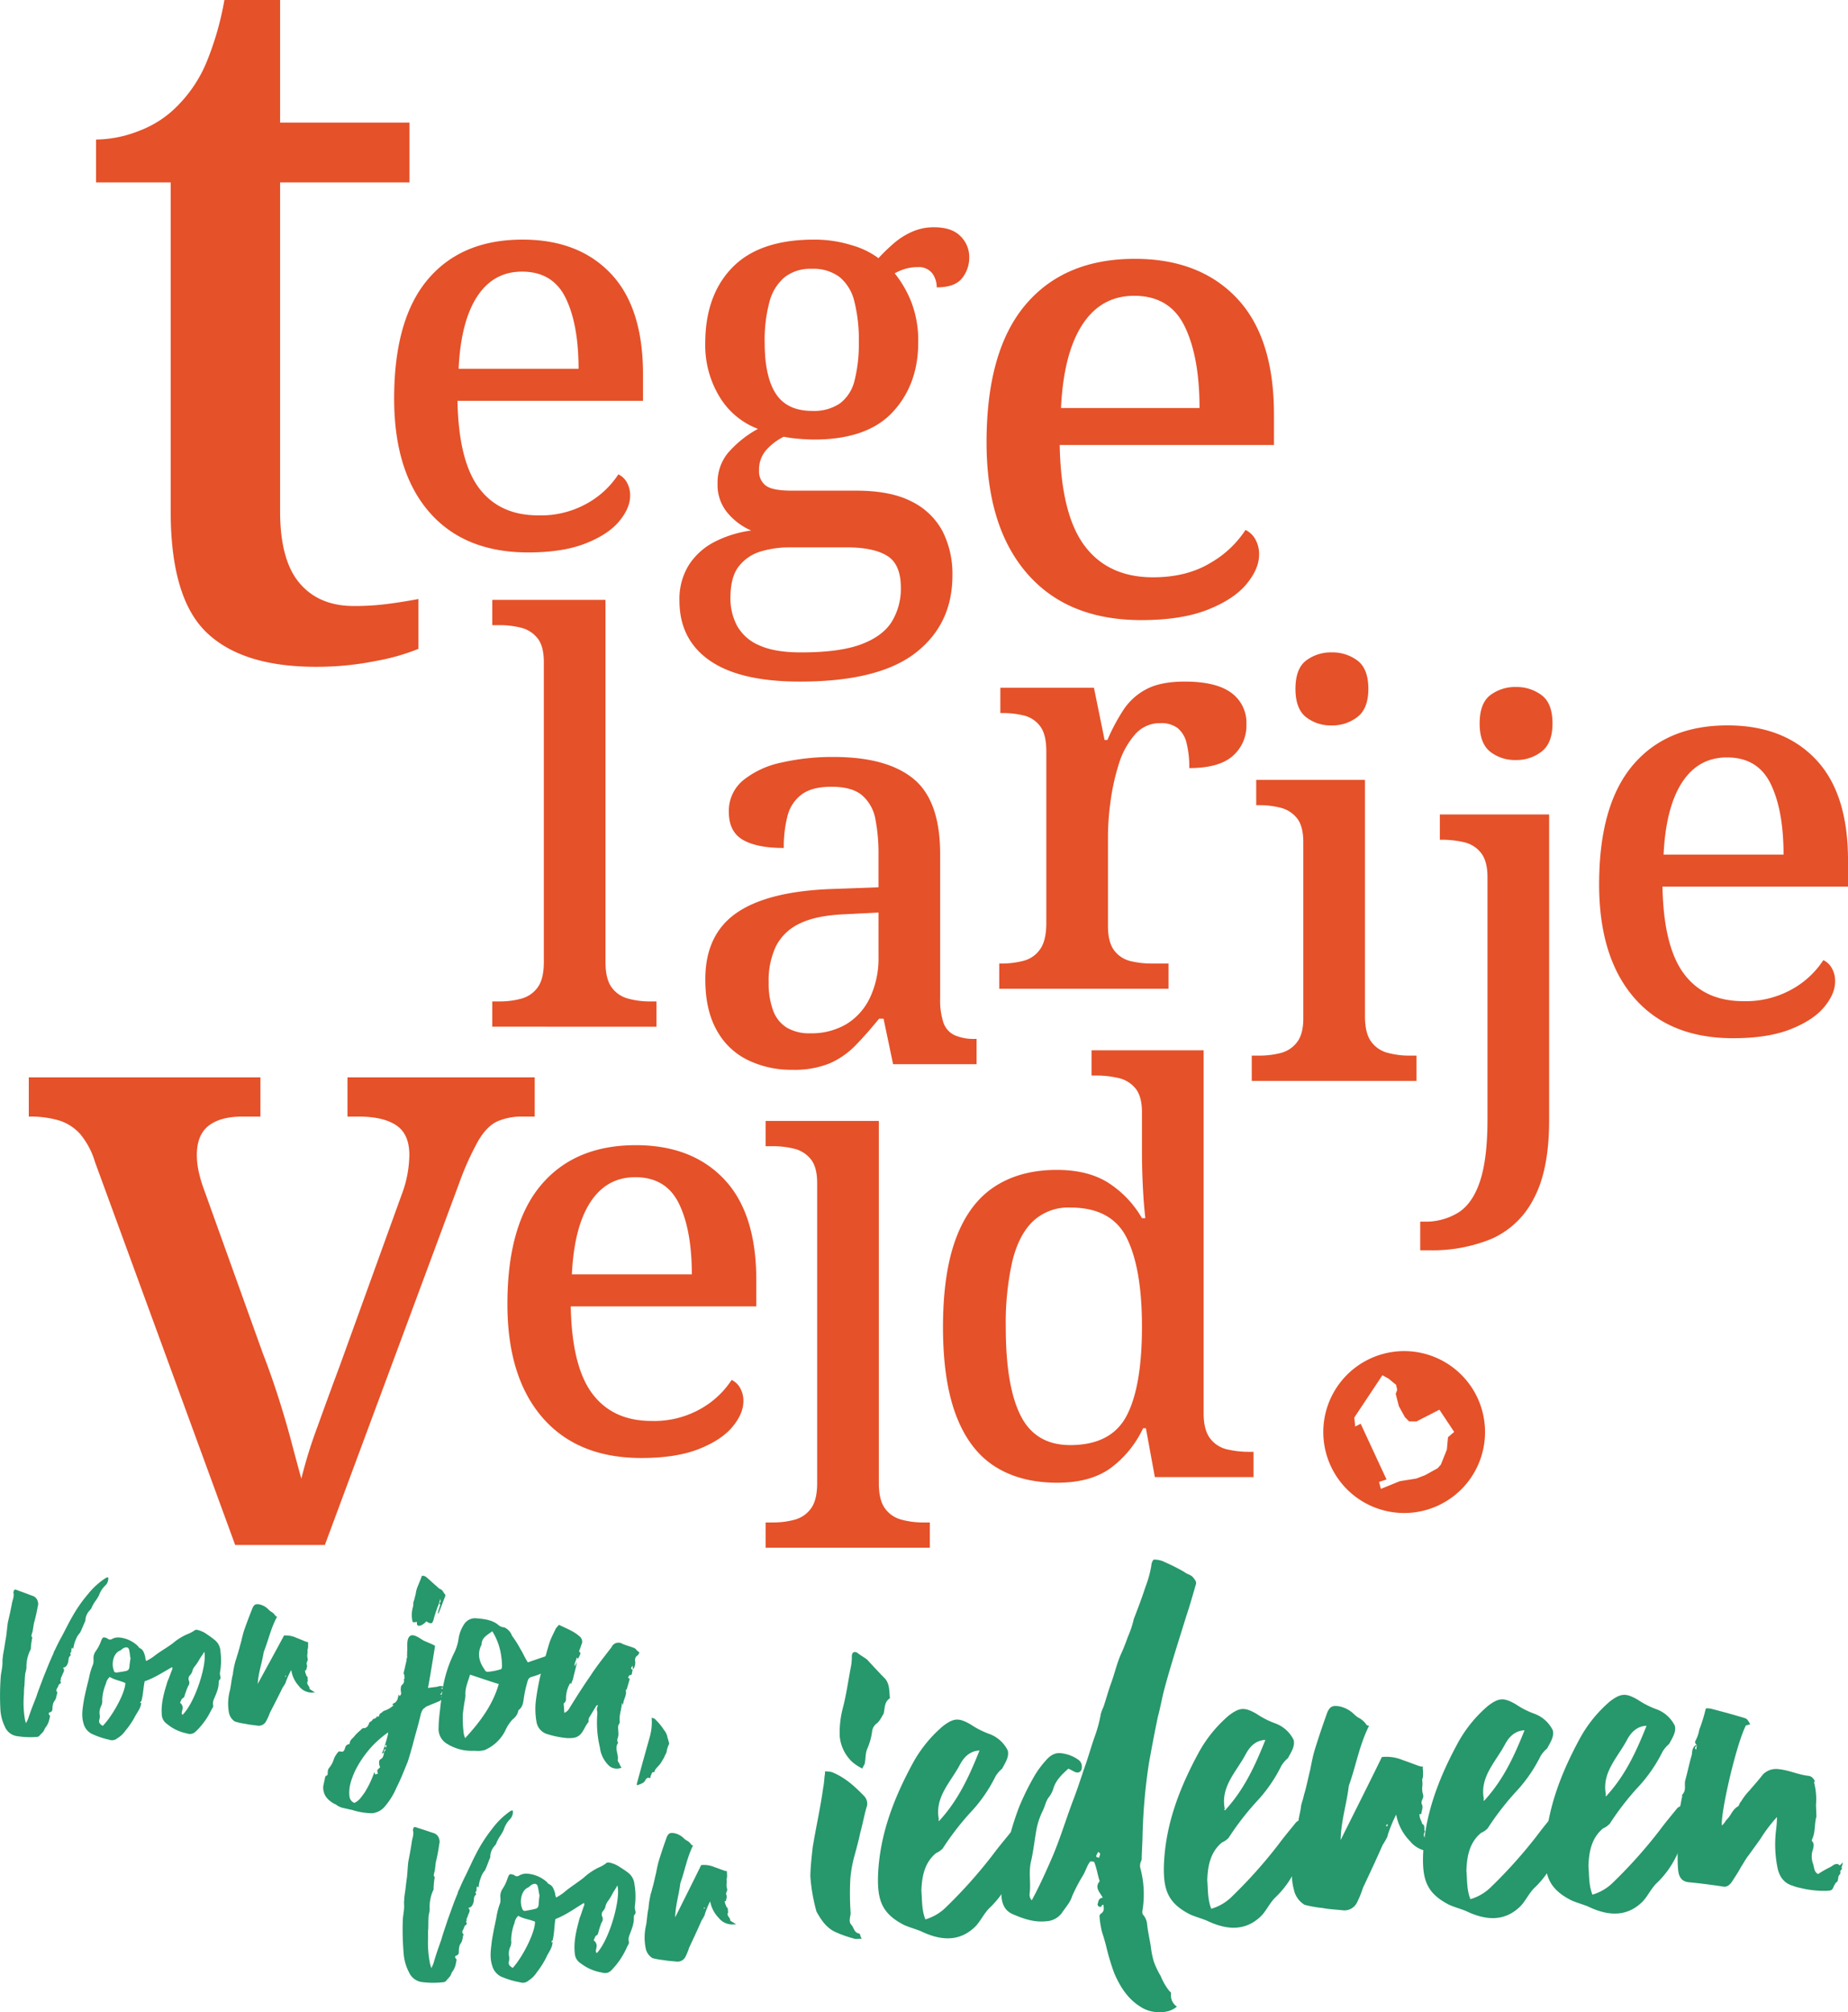
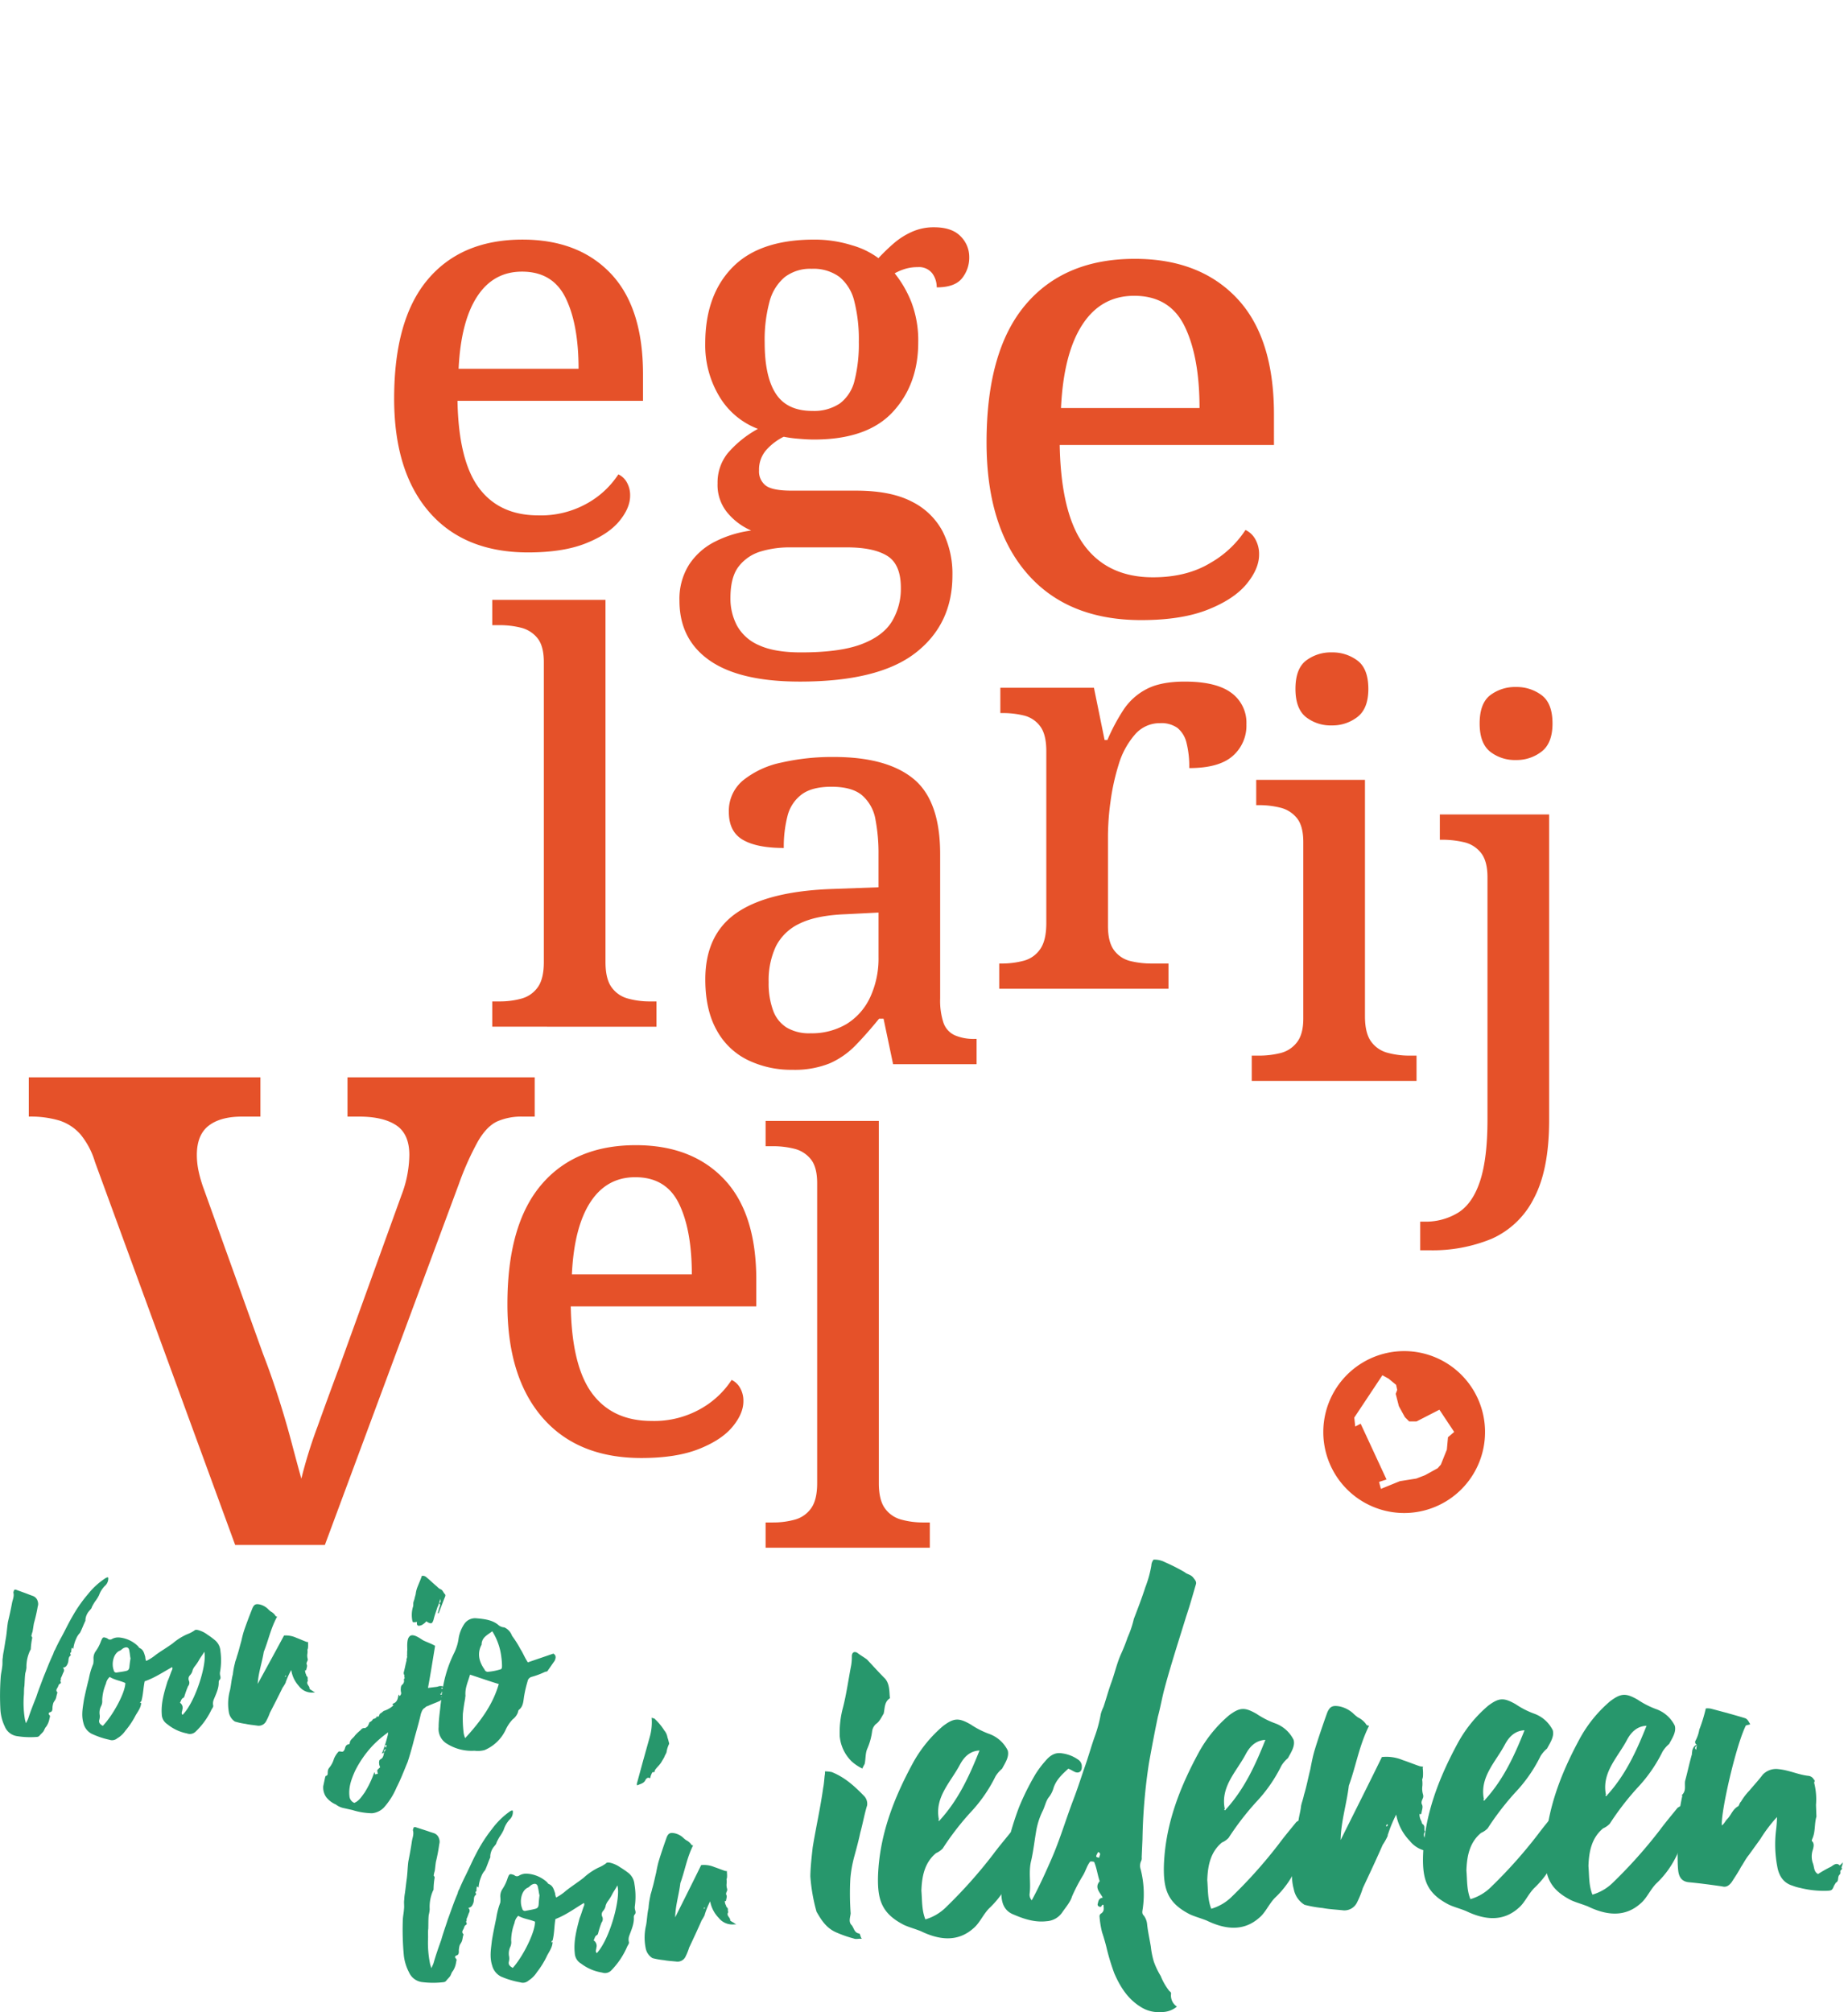
<svg xmlns="http://www.w3.org/2000/svg" width="525.558" height="572.08" viewBox="0 0 525.558 572.08">
  <defs>
    <clipPath id="clip-path">
      <path id="Path_215" data-name="Path 215" d="M0,296.143H525.558v-572.08H0Z" transform="translate(0 275.937)" fill="none" />
    </clipPath>
  </defs>
  <g id="Component_31_1" data-name="Component 31 – 1" transform="translate(0 0)">
    <g id="Group_207" data-name="Group 207" clip-path="url(#clip-path)">
      <g id="Group_174" data-name="Group 174" transform="translate(0 448.43)">
        <path id="Path_182" data-name="Path 182" d="M2.4,23.36A4.448,4.448,0,0,1-.887,20.644,12.86,12.86,0,0,1-2.12,16.031a74.32,74.32,0,0,1,.083-9.553c.083-.987.329-1.893.412-2.8.164-.906,0-1.812.164-2.552A12.738,12.738,0,0,1-1.216-.6c.246-1.319.412-2.635.658-3.954C-.311-6.038-.228-7.6.018-9.084c.412-1.729.822-3.541,1.151-5.353.166-.906.658-1.895.412-2.882-.083-.247.164-.659.246-.906.164,0,.41-.083.493,0,1.316.493,2.548.906,3.782,1.4l.9.33a2.181,2.181,0,0,1,1.48,1.565,2.27,2.27,0,0,1,0,1.482A43.576,43.576,0,0,1,7.418-8.754c-.166.823-.248,1.646-.412,2.469A7,7,0,0,0,6.677-5.05a.939.939,0,0,1,.246.493,20.524,20.524,0,0,0-.41,3.131.627.627,0,0,1-.166.41A10.753,10.753,0,0,0,5.28,3.925,8.705,8.705,0,0,1,4.95,5.491C4.785,6.726,4.785,7.879,4.7,9.115c-.166.906-.083,1.81-.166,2.716a28.028,28.028,0,0,0,.329,6.918,8.17,8.17,0,0,1,.246.987,9.655,9.655,0,0,0,.658-1.317c.658-2.059,1.48-4.117,2.3-6.176.577-1.812,1.316-3.624,1.975-5.434.985-2.388,1.809-4.613,2.877-6.835a3.488,3.488,0,0,1,.493-1.153c.495-1.072.987-2.059,1.563-3.131,1.151-2.059,2.138-4.2,3.289-6.174a39.754,39.754,0,0,1,4.521-6.506,20.936,20.936,0,0,1,5.1-4.613l.41-.164c.083,0,.166.083.246.083A2.8,2.8,0,0,1,27.56-19.3a7.188,7.188,0,0,0-1.646,2.635,10.918,10.918,0,0,1-1.151,1.812,15.8,15.8,0,0,0-.9,1.565c-.083.413-.329.576-.577.906a4.39,4.39,0,0,0-1.232,2.635v.33c-.575,1.153-.987,2.388-1.563,3.458a5.13,5.13,0,0,0-1.068,1.646A9.524,9.524,0,0,0,18.6-1.426c-.083-.083-.248-.166-.412-.33a.888.888,0,0,0-.083.411c-.164.33,0,.825-.164.906-.412.249-.083.5-.083.742V.467c-.822.493-.493,1.482-.822,2.225-.246.576-.493,1.153-1.4,1.234A1.025,1.025,0,0,1,15.8,5.244c-.246.493-.412,1.07-.741,1.646,0,.166.083.413-.081.576-.246.33.493.742-.246,1.072-.329.164-.412.74-.575.987-.246.413-.575.825-.166,1.319a.3.3,0,0,1,.083.247c-.246.576-.246,1.153-.493,1.729-.166.413-.495.74-.658,1.153a6.532,6.532,0,0,0-.246,1.236c0,.659,0,1.236-.741,1.4a.418.418,0,0,0-.164.742c.329.33.164.657.083.906a5.806,5.806,0,0,1-.987,2.469c-.412.413-.495.989-.822,1.4s-.741.742-1.07,1.155a1.011,1.011,0,0,1-.656.328A23.725,23.725,0,0,1,2.4,23.36" transform="translate(2.245 21.766)" fill="#27976c" />
      </g>
      <g id="Group_175" data-name="Group 175" transform="translate(23.396 463.364)">
        <path id="Path_183" data-name="Path 183" d="M1.358,15.289a4.607,4.607,0,0,1-2.3-3.048c-.658-2.305-.166-4.447.164-6.67.412-2.059.9-4.035,1.4-6.012A19.694,19.694,0,0,1,1.85-4.556a6.23,6.23,0,0,0,.083-1.319A3.482,3.482,0,0,1,2.508-8.1a11.328,11.328,0,0,0,1.561-2.963c.495-1.153.577-1.236,1.809-.742a1.018,1.018,0,0,0,1.316.166,3.677,3.677,0,0,1,2.219-.413A8.762,8.762,0,0,1,14.594-9.58c.081.081.246.411.41.493,1.151.493,1.316,1.482,1.646,2.552A3.2,3.2,0,0,0,16.9-5.382a13.543,13.543,0,0,0,2.712-1.729c1.563-1.153,3.289-2.14,4.852-3.294a16.817,16.817,0,0,1,4.028-2.552,9.613,9.613,0,0,0,2.221-1.153c0-.164.658-.164.9-.081a7.533,7.533,0,0,1,2.712,1.316,22,22,0,0,1,2.221,1.646,4.328,4.328,0,0,1,1.48,3.048,19.315,19.315,0,0,1-.083,5.764,2.706,2.706,0,0,0,0,1.153c.164.576.164.989-.246,1.319-.083.081-.083.247-.166.493.083,1.812-.739,3.377-1.4,5.023A2.924,2.924,0,0,0,35.97,7.3c.083.33-.246.742-.495,1.153a20.983,20.983,0,0,1-4.521,6.259,2.328,2.328,0,0,1-2.467.493A12.538,12.538,0,0,1,22.9,12.57a3.4,3.4,0,0,1-1.561-2.8c-.246-3.294.739-6.423,1.643-9.388.495-1.072.822-2.142,1.234-3.131a.994.994,0,0,0,.081-.9C21.746-2.251,19.361-.6,16.484.384c-.41,1.893-.41,3.871-.985,5.764-.166,0-.246.083-.329.413.246,0,.329,0,.329-.247,0,1.4-.824,2.469-1.563,3.7a23.24,23.24,0,0,1-2.96,4.447,7.2,7.2,0,0,1-2.3,2.14,2.249,2.249,0,0,1-2.221.413,23.318,23.318,0,0,1-5.1-1.729M10.976.877C9.579.218,8.016.054,6.536-.852A3.434,3.434,0,0,0,5.468,1.043,13.429,13.429,0,0,0,4.4,5.735a2.976,2.976,0,0,1-.329,1.729,4.171,4.171,0,0,0-.41,2.308,3.367,3.367,0,0,1-.083,1.563c-.246.906.329,1.319.987,1.729C7.441,10.1,10.976,3.6,10.976.877m.329-3.458c.575-.166.739-.5.822-1.07.083-.825.166-1.565.329-2.471-.164-.659-.164-1.319-.329-2.059-.083-.989-.658-1.319-1.561-.906-.412.166-.741.576-1.07.74-1.89.659-2.548,3.707-1.809,5.6a.721.721,0,0,0,.741.659c.985-.164,1.89-.247,2.877-.493M33.42-8.017c-.41.823-.985,1.482-1.4,2.225a12.879,12.879,0,0,1-1.4,2.059,4.936,4.936,0,0,0-.493.9,2.892,2.892,0,0,1-.824,1.565A1.435,1.435,0,0,0,29.063.218a1.487,1.487,0,0,1-.246,1.565A26.771,26.771,0,0,0,27.829,4.5c-.081.247-.164.576-.493.657-.493.33-.493.825-.822,1.319a1.757,1.757,0,0,1,.658,2.059c0,.413-.412.906.081,1.4,3.7-3.7,7.071-14.741,6.166-17.952" transform="translate(1.269 14.245)" fill="#27976c" />
      </g>
      <g id="Group_176" data-name="Group 176" transform="translate(64.849 456.07)">
        <path id="Path_184" data-name="Path 184" d="M12.78,13.011h-.658a4.609,4.609,0,0,1-3.945-1.895A8.579,8.579,0,0,1,6.038,6.588,22.552,22.552,0,0,0,4.558,9.8a.622.622,0,0,0-.083.33,10.212,10.212,0,0,1-.9,1.482C2.42,14,1.189,16.386-.045,18.775a15.839,15.839,0,0,1-1.07,2.388A2.369,2.369,0,0,1-3.663,22.4c-1.151-.164-2.219-.247-3.289-.493a20.132,20.132,0,0,1-3.041-.659,3.941,3.941,0,0,1-1.726-2.718,14.285,14.285,0,0,1,.327-6.176c.329-1.482.412-3.046.822-4.528A20.7,20.7,0,0,1-9.993,4.7c.081-.578.41-1.236.575-1.978.493-1.4.822-2.882,1.232-4.281.246-1.07.495-2.142.824-3.131.739-2.14,1.561-4.281,2.382-6.34.495-1.07.987-1.236,2.138-.989A4.974,4.974,0,0,1-.62-10.788a6.643,6.643,0,0,0,.822.742A3.535,3.535,0,0,1,1.6-8.729c0,.083.246.083.412.166C.2-5.269-.457-1.813-1.771,1.4c-.495,3.128-1.563,6.01-1.728,9.141C-1.032,6.012,1.516,1.4,3.983-3.212a7.18,7.18,0,0,1,3.535.659c.9.33,1.973.823,2.877,1.153.164,0,.329.083.493.083a.283.283,0,0,1-.081.164,8.126,8.126,0,0,1,0,1.4,1.51,1.51,0,0,1-.166.574,4.625,4.625,0,0,1,0,1.072,3.376,3.376,0,0,0,.083,1.565v.328c-.166.5-.495.825-.246,1.319.164.413-.083.906-.166,1.4a.29.29,0,0,1-.083.166c-.164,0-.246,0-.246-.083a2.252,2.252,0,0,0,.246,1.236c.083.164.083.41.166.493.493.33.246.74.329,1.236a.081.081,0,0,1,.083.083c-.741.987.575,1.48.41,2.305a6.994,6.994,0,0,0,.987.659c.246.247.41.247.575.411M4.558,8.234a.259.259,0,0,1-.166-.081c-.081.164-.081.247-.164.328.083,0,.164.083.164,0,.083,0,.166-.081.166-.247" transform="translate(11.945 12.123)" fill="#27976c" />
      </g>
      <g id="Group_177" data-name="Group 177" transform="translate(91.917 448.005)">
        <path id="Path_185" data-name="Path 185" d="M17.3,17.837c.551.091,1.1,0,1.563.091-.46.185-.735.738-1.287.645-.182,0-.366.276-.551.369-1.2.551-2.3.921-3.494,1.472a1.262,1.262,0,0,0-.735.46c-.735.369-.919,1.014-1.194,1.75-.644,2.946-1.563,5.8-2.3,8.747-.46,1.657-.919,3.313-1.472,4.972-1.01,2.393-1.929,4.878-3.126,7.18a20.574,20.574,0,0,1-3.585,5.71,5.442,5.442,0,0,1-3.4,1.657,19.863,19.863,0,0,1-5.605-.921l-2.484-.554a5.319,5.319,0,0,1-2.2-1.012,6.964,6.964,0,0,1-2.759-2.117,4.754,4.754,0,0,1-.826-3.131l.551-2.579a.448.448,0,0,0,.093-.276c.826-.185.551-.736.644-1.2a1.751,1.751,0,0,1,.46-1.2,7.071,7.071,0,0,0,1.287-2.484A6.775,6.775,0,0,1-11.835,33.4c0-.093.275-.093.46-.093.828.185.919.093,1.287-.551.184-.554.275-1.381,1.194-1.474A.417.417,0,0,0-8.619,31c0-1.014,1.012-1.472,1.472-2.21a13.266,13.266,0,0,1,1.654-1.563,1.119,1.119,0,0,1,1.01-.554c.277.091.644-.276.921-.46a7.073,7.073,0,0,0,.551-1.2A1.966,1.966,0,0,0-2,24.1c.46-.091,1.01-.276,1.1-.827.184.182.462.276.553,0l.275-.645a8.52,8.52,0,0,0,1.1-.829,6.993,6.993,0,0,0,2.85-1.657H3.515c.093-.185.093-.46.275-.46,1.194-.46,1.287-1.565,1.472-2.577l.275.458A1.016,1.016,0,0,0,6,16.641a3.517,3.517,0,0,1-.091-1.383,1.479,1.479,0,0,1,.275-.827,1.4,1.4,0,0,0,.551-1.657c.46-.185.093-.645.184-1.014h.091a1.114,1.114,0,0,1-.275-.921c.275-1.012.46-2.026.737-3.131,0-.091,0-.091.091-.185,0-.091,0-.091-.091-.185l.275-1.012H7.651c.093-.645,0-1.2.093-1.841,0-1.014-.184-2.946.551-3.775.919-1.2,3.034.46,3.953,1.014,1.1.551,2.3.921,3.4,1.565C15,7.249,14.361,11.3,13.626,15.258l2.2-.276a2.637,2.637,0,0,0,.828-.185,2.129,2.129,0,0,1,1.838.369l-1.1.091v.185a8.975,8.975,0,0,0,1.563.091c-.184.923-1.012.554-1.563,1.014l.275.276c-.184,0-.368.093-.553.093,0,.091.093.185.093.276a14.356,14.356,0,0,1,2.3-.276,2.466,2.466,0,0,1-1.194.367ZM2.321,27.872a30.32,30.32,0,0,0-4.5,3.867A30.288,30.288,0,0,0-7.147,38.92c-1.012,2.3-1.838,4.511-1.563,7.088a2.255,2.255,0,0,0,1.379,1.934C-5.953,47.389-5.218,46.1-4.39,45a27.915,27.915,0,0,0,2.757-5.8,1.323,1.323,0,0,1,.184.645c.275-.091.551-.091.828-.185A4.668,4.668,0,0,1-.8,38.644a6.945,6.945,0,0,1,.828-.829,4.357,4.357,0,0,1-.277-.829c0-.276-.091-.551,0-.736,0-.367.093-.551.553-.827.551-.278.735-1.105.826-1.843a8.359,8.359,0,0,1,.553-.921c-.553.093-.644.462-.553.921a3.718,3.718,0,0,1-.644.369,21.124,21.124,0,0,0,.828-2.21v0l.368.554a3.936,3.936,0,0,1,.184-.736.091.091,0,0,0-.093-.093l-.46.276c.368-1.105.644-2.117.919-3.222a1.777,1.777,0,0,1,.093-.645M9.213-3.706A8.3,8.3,0,0,1,9.4-7.941c.093-.369,0-.736.093-1.2l.275-.827c.091-.551.275-1.014.366-1.474a8.041,8.041,0,0,1,.553-2.117c.366-.921.826-1.932,1.194-3.039a1.516,1.516,0,0,1,1.379.462c1.012.827,1.931,1.748,2.941,2.577a3.63,3.63,0,0,0,.919.736c.735.185.828,1.014,1.379,1.474a.766.766,0,0,1,0,.643c-.644,1.565-1.194,3.133-1.838,4.7h-.275c.275-.736.368-1.381.644-2.026a.7.7,0,0,0-.275-.827c.551-.278.551-.278.366-1.2a6.346,6.346,0,0,1-.366,1.2,4.744,4.744,0,0,1-.46,1.2c-.368,1.2-.828,2.395-1.1,3.591-.368,1.012-.553,1.2-1.656.645-.091-.093-.182-.093-.366-.276a4.026,4.026,0,0,1-.919.827,2.17,2.17,0,0,1-1.2.46c-.551,0-.642-.46-.551-1.105a5.2,5.2,0,0,1-1.1.093c-.091,0-.091-.185-.184-.276" transform="translate(16.172 16.62)" fill="#27976c" />
      </g>
      <g id="Group_178" data-name="Group 178" transform="translate(124.74 460.055)">
        <path id="Path_186" data-name="Path 186" d="M1.192,18.462a4.9,4.9,0,0,1-2.3-4.7c0-2.208.368-4.327.551-6.352L0,3.178A35.849,35.849,0,0,1,3.3-7.316a13.318,13.318,0,0,0,1.287-4.236A10.21,10.21,0,0,1,6.155-15.51a3.7,3.7,0,0,1,3.492-1.659c2.206.187,4.5.462,6.16,1.843a2.8,2.8,0,0,0,1.745.736,4.057,4.057,0,0,1,2.206,2.395,28.627,28.627,0,0,1,2.391,3.773c.735,1.105,1.194,2.395,2.113,3.775l7.261-2.486c.921.554.644,1.381.368,2.026L29.961-2.345c-.091.276-.46.369-.735.369A22.808,22.808,0,0,1,25.275-.5a1.58,1.58,0,0,0-1.1,1.29,33.4,33.4,0,0,0-.919,3.867c-.275,1.381-.184,3.131-1.472,4.142-.275.185-.275.554-.368.829a4.361,4.361,0,0,1-1.47,1.934A10.929,10.929,0,0,0,17.92,14.6,11.635,11.635,0,0,1,11.947,20.3a7.453,7.453,0,0,1-2.85.185,13.222,13.222,0,0,1-7.9-2.026m14.8-16.94c-2.759-.827-5.332-1.748-8.18-2.67C7.258.877,6.339,2.627,6.524,4.837c0,.185-.093.46-.093.829-.275,1.381-.46,2.668-.644,4.236a33.847,33.847,0,0,0,.184,5.247A6.15,6.15,0,0,0,6.43,16.9c4.413-4.787,7.9-9.574,9.561-15.375m.366-4.142c.553-.093.553-.551.553-1.105a18.311,18.311,0,0,0-.184-2.395,17.668,17.668,0,0,0-2.575-7.364c-1.47,1.105-2.757,1.657-3.032,3.406v.369c-1.287,2.393-.828,4.787.828,7.088a.955.955,0,0,0,1.1.645,16.333,16.333,0,0,0,3.308-.645" transform="translate(1.114 17.202)" fill="#27976c" />
      </g>
      <g id="Group_179" data-name="Group 179" transform="translate(152.254 461.931)">
-         <path id="Path_187" data-name="Path 187" d="M10.868,20.78A8.52,8.52,0,0,1,8.2,15.532a30.506,30.506,0,0,1-.735-9.576V5.4a2.11,2.11,0,0,1,.275-1.932c-.275.182-.46,0-.551.182l-2.115,3.5a2.3,2.3,0,0,0-.091.827v.276c-1.01,1.107-1.379,2.67-2.482,3.684s-2.389.921-3.585.921a26.714,26.714,0,0,1-5.883-1.2A4.354,4.354,0,0,1-9.813,8.351,20.46,20.46,0,0,1-10,2.09,72.857,72.857,0,0,1-8.252-6.84C-7.515-9.419-6.871-12-6.045-14.573c.46-1.2,1.012-2.3,1.563-3.408.184-.551.644-.827,1.012-1.381,2.02,1.014,4.136,1.75,5.789,3.224a1.911,1.911,0,0,1,.553,2.577A10.625,10.625,0,0,1,2.319-12c-.091.369.184.46.368.645a5.58,5.58,0,0,1-.735,1.657l-.368-.367C1.493-9.143.849-8.5,1.034-7.576c.275-.46.46-.923.642-1.2C1.4-7.209.94-5.735.572-4.078.481-3.618.115-2.973.021-2.513l-.275-.276a9.007,9.007,0,0,0-1.2,4.051c0,.645.093,1.1-.457,1.565-.184.091-.184.276-.184.458C-2,4.024-2,4.853-1.908,5.681A3.048,3.048,0,0,0-.438,4.3c1.931-3.131,3.86-6.168,5.974-9.207,1.84-2.853,3.953-5.43,5.976-8.1a2.137,2.137,0,0,1,3.126-.921c1.1.458,2.206.736,3.4,1.2.368.185.735.829,1.379,1.2a1.641,1.641,0,0,1-.828,1.105,1.657,1.657,0,0,0-.366,1.474,2.976,2.976,0,0,1-.644,2.3c0-.369-.091-.736-.091-1.105-.553.827-.553.827,0,1.2,0,.091-.093.369-.093.554-.184.367.093,1.012-.735.921-.093.276-.828.645-.093,1.012a.282.282,0,0,1,.093.185l-.828,2.853a.5.5,0,0,0-.275.369c.275,1.105-.368,2.119-.644,3.131a2.1,2.1,0,0,1-.275,1.014c0-.187-.093-.462,0-.645l-.184.182c-.093,1.014-.368,2.119-.551,3.131A9.38,9.38,0,0,0,13.809,7.8c0,.276.093.645-.091.921-.553.736-.277,1.565-.277,2.484a3.047,3.047,0,0,1,0,.923c-.091.736-.551,1.287-.091,2.023.091,0,.091.093,0,.093-1.1,1.565.275,3.315-.091,4.88a1.762,1.762,0,0,0,.46.921,3.014,3.014,0,0,0,.642,1.2,3.362,3.362,0,0,1-3.492-.46" transform="translate(10.158 19.362)" fill="#27976c" />
-       </g>
+         </g>
      <g id="Group_180" data-name="Group 180" transform="translate(181.116 488.354)">
        <path id="Path_188" data-name="Path 188" d="M.035,9.58,1.691,3.5Q2.657.051,3.62-3.4a15.238,15.238,0,0,0,.551-5.525c.553.185.828.185,1.012.46A15.967,15.967,0,0,1,7.756-5.335,4.064,4.064,0,0,1,8.675-3.31a9.271,9.271,0,0,1,.368,1.29,1.148,1.148,0,0,1,.093.551A7.938,7.938,0,0,0,8.4.926c-.182.458-.46.827-.644,1.381L6.837,3.872a9.851,9.851,0,0,1-.826,1.012,9.41,9.41,0,0,0-.919,1.105c-.093.369,0,.645-.553.551-.275,0-.46.736-.644,1.105-.091.369,0,.829-.642.462a1.165,1.165,0,0,0-.828.643C1.966,9.764,1.047,9.855.035,10.316a1.017,1.017,0,0,1,0-.736" transform="translate(0.033 8.926)" fill="#27976c" />
      </g>
      <g id="Group_181" data-name="Group 181" transform="translate(114.525 514.705)">
        <path id="Path_189" data-name="Path 189" d="M2.788,25.26A4.712,4.712,0,0,1-.8,22.512a13.578,13.578,0,0,1-1.486-4.835A78.6,78.6,0,0,1-2.573,7.56c.048-1.049.273-2.017.325-2.979.139-.966-.07-1.918.075-2.71A13.292,13.292,0,0,1-1.981.03c.209-1.406.333-2.807.542-4.211.2-1.58.23-3.238.433-4.818C-.639-10.846-.275-12.78,0-14.71c.139-.966.623-2.032.323-3.068-.1-.257.149-.7.226-.968.174-.006.433-.1.522-.019,1.414.471,2.734.858,4.059,1.333l.971.313a2.314,2.314,0,0,1,1.629,1.6,2.417,2.417,0,0,1,.058,1.569A46.171,46.171,0,0,1,6.841-8.94c-.143.879-.2,1.754-.339,2.633a7.444,7.444,0,0,0-.3,1.321.982.982,0,0,1,.282.512,21.64,21.64,0,0,0-.313,3.33A.669.669,0,0,1,6.011-.7a11.391,11.391,0,0,0-.938,5.272A9.406,9.406,0,0,1,4.788,6.24c-.126,1.314-.083,2.536-.12,3.846-.139.966-.017,1.922-.068,2.884a29.6,29.6,0,0,0,.619,7.31,8.738,8.738,0,0,1,.3,1.037,10.546,10.546,0,0,0,.646-1.42c.615-2.206,1.405-4.418,2.194-6.63.538-1.941,1.252-3.887,1.877-5.832.95-2.567,1.735-4.953,2.78-7.348a3.724,3.724,0,0,1,.476-1.242c.48-1.153.965-2.218,1.532-3.373,1.136-2.225,2.1-4.53,3.239-6.667A42.179,42.179,0,0,1,22.8-18.262a22.169,22.169,0,0,1,5.216-5.084l.428-.191c.087,0,.178.081.265.079a2.975,2.975,0,0,1-.95,2.567,7.59,7.59,0,0,0-1.639,2.855,11.6,11.6,0,0,1-1.147,1.963,16.116,16.116,0,0,0-.9,1.692c-.072.44-.327.622-.575.981a4.649,4.649,0,0,0-1.2,2.838l.012.35c-.565,1.242-.952,2.567-1.519,3.721A5.456,5.456,0,0,0,19.724-4.7a10.034,10.034,0,0,0-.758,3.083c-.091-.083-.269-.164-.449-.332a.931.931,0,0,0-.07.44c-.161.355.033.871-.139.964-.426.278-.068.527-.058.788l.006.174C17.406.97,17.793,2,17.472,2.8c-.238.62-.476,1.238-1.43,1.362a1.079,1.079,0,0,1,.226,1.387c-.242.533-.393,1.151-.72,1.775.008.174.1.431-.062.614-.248.357.551.765-.219,1.142-.344.187-.408.8-.571,1.07-.244.444-.577.894-.124,1.4a.318.318,0,0,1,.1.259c-.238.62-.215,1.229-.453,1.849-.157.444-.495.8-.652,1.248a6.951,6.951,0,0,0-.213,1.317c.027.7.048,1.308-.729,1.511a.443.443,0,0,0-.145.792c.362.336.2.69.124.956a6.141,6.141,0,0,1-.95,2.654c-.418.452-.482,1.066-.816,1.513s-.753.815-1.087,1.265a1.078,1.078,0,0,1-.683.373,25.133,25.133,0,0,1-6.276-.029" transform="translate(2.606 23.536)" fill="#27976c" />
      </g>
      <g id="Group_182" data-name="Group 182" transform="translate(139.522 529.522)">
        <path id="Path_190" data-name="Path 190" d="M1.552,16.794A4.881,4.881,0,0,1-1,13.657c-.787-2.413-.348-4.7-.087-7.068.354-2.2.8-4.308,1.244-6.419A20.788,20.788,0,0,1,1.3-4.237a6.672,6.672,0,0,0,.035-1.4,3.7,3.7,0,0,1,.522-2.376,12.045,12.045,0,0,0,1.538-3.2c.478-1.242.561-1.331,1.886-.856a1.079,1.079,0,0,0,1.4.122,3.909,3.909,0,0,1,2.335-.522,9.273,9.273,0,0,1,5.58,2.411c.091.085.277.427.455.506,1.238.479,1.451,1.52,1.84,2.639A3.459,3.459,0,0,0,17.194-5.7,14.558,14.558,0,0,0,20-7.637c1.608-1.283,3.4-2.4,5.007-3.678a17.786,17.786,0,0,1,4.165-2.861,10.207,10.207,0,0,0,2.306-1.308c-.006-.174.689-.2.954-.122a8.024,8.024,0,0,1,2.925,1.287,23.527,23.527,0,0,1,2.413,1.657,4.576,4.576,0,0,1,1.687,3.168,20.528,20.528,0,0,1,.139,6.106,2.859,2.859,0,0,0,.046,1.221c.2.6.211,1.041-.209,1.406-.085.089-.079.265-.155.529.157,1.916-.652,3.6-1.283,5.374a3.079,3.079,0,0,0-.108,1.837c.1.346-.232.794-.476,1.24a22.215,22.215,0,0,1-4.543,6.8,2.461,2.461,0,0,1-2.591.62,13.291,13.291,0,0,1-6.021-2.571,3.6,3.6,0,0,1-1.764-2.9c-.391-3.479.532-6.829,1.372-10,.48-1.155.787-2.3,1.184-3.363a1.058,1.058,0,0,0,.05-.962c-2.643,1.582-5.1,3.421-8.11,4.58-.362,2.021-.284,4.113-.82,6.141-.174.006-.257.1-.331.45.261-.01.348-.015.337-.276.056,1.482-.774,2.648-1.509,3.985a24.453,24.453,0,0,1-2.96,4.824A7.6,7.6,0,0,1,9.351,17.9a2.384,2.384,0,0,1-2.335.522,24.609,24.609,0,0,1-5.464-1.63M11.173,1.158C9.666.515,8.006.4,6.4-.5A3.655,3.655,0,0,0,5.346,1.55,14.235,14.235,0,0,0,4.4,6.561,3.158,3.158,0,0,1,4.119,8.4a4.406,4.406,0,0,0-.346,2.459,3.568,3.568,0,0,1-.027,1.659c-.226.968.4,1.383,1.114,1.793,2.931-3.253,6.419-10.279,6.313-13.157m.211-3.674c.6-.2.766-.554.83-1.165.054-.875.112-1.663.25-2.629-.2-.692-.226-1.389-.428-2.167-.126-1.043-.747-1.37-1.689-.9-.428.191-.762.639-1.1.825-1.977.773-2.554,4.024-1.7,6a.763.763,0,0,0,.809.67c1.037-.214,1.993-.336,3.026-.636m23.2-6.624c-.4.889-.985,1.609-1.393,2.409a13.633,13.633,0,0,1-1.4,2.235,5.248,5.248,0,0,0-.486.979,3.073,3.073,0,0,1-.809,1.69A1.51,1.51,0,0,0,30.3-.25a1.575,1.575,0,0,1-.2,1.667,28.273,28.273,0,0,0-.938,2.917c-.077.263-.151.616-.5.715-.509.369-.488.891-.818,1.428A1.859,1.859,0,0,1,28.62,8.63c.017.437-.4.976.141,1.48C32.534,6.04,35.67-5.775,34.587-9.14" transform="translate(1.451 15.648)" fill="#27976c" />
      </g>
      <g id="Group_183" data-name="Group 183" transform="translate(183.304 521.119)">
        <path id="Path_191" data-name="Path 191" d="M13.464,13.443l-.7.025a4.881,4.881,0,0,1-4.252-1.849,9.107,9.107,0,0,1-2.44-4.712,24,24,0,0,0-1.441,3.46.645.645,0,0,0-.075.35,10.86,10.86,0,0,1-.9,1.6C2.535,14.9,1.322,17.473.11,20.05A16.846,16.846,0,0,1-.927,22.619a2.509,2.509,0,0,1-2.649,1.408c-1.225-.129-2.36-.174-3.5-.394a21.289,21.289,0,0,1-3.246-.576,4.191,4.191,0,0,1-1.935-2.809,15.123,15.123,0,0,1,.108-6.551c.29-1.584.315-3.243.691-4.829a22.17,22.17,0,0,1,.488-3.336c.064-.614.387-1.325.532-2.115.468-1.5.758-3.085,1.136-4.582.219-1.142.439-2.287.749-3.346.7-2.3,1.486-4.594,2.275-6.806.482-1.153,1-1.348,2.225-1.13a5.247,5.247,0,0,1,2.4,1.219,6.972,6.972,0,0,0,.9.753A3.74,3.74,0,0,1,.774-9.135c0,.087.265.077.443.158C-.569-5.417-1.13-1.731-2.4,1.721c-.4,3.332-1.42,6.425-1.472,9.746C-1.435,6.574,1.084,1.592,3.514-3.388a7.58,7.58,0,0,1,3.769.56c.971.313,2.122.794,3.092,1.107.174-.006.35.073.526.066a.316.316,0,0,1-.081.178A8.451,8.451,0,0,1,10.875.006a1.611,1.611,0,0,1-.151.616,5,5,0,0,1,.041,1.134,3.577,3.577,0,0,0,.149,1.654l.012.348c-.155.529-.491.891-.209,1.4.19.431-.052.964-.12,1.491a.3.3,0,0,1-.081.176c-.174.006-.261.01-.265-.077a2.364,2.364,0,0,0,.31,1.3c.093.17.1.431.195.516.534.33.29.775.4,1.3a.085.085,0,0,1,.091.083c-.745,1.076.666,1.547.524,2.426a7.233,7.233,0,0,0,1.072.659c.271.251.445.245.625.413M4.572,8.71a.279.279,0,0,1-.178-.081c-.079.176-.077.265-.159.355.087,0,.176.081.174-.006.087,0,.17-.093.164-.267" transform="translate(12.585 12.526)" fill="#27976c" />
      </g>
      <g id="Group_184" data-name="Group 184" transform="translate(230.454 469.683)">
        <path id="Path_192" data-name="Path 192" d="M6.421,42.171a34.571,34.571,0,0,1-5.33-1.882C-1.587,39-2.914,36.831-4.245,34.523A50.821,50.821,0,0,1-6,24.464c.041-2.635.354-5.421.666-8.208.9-5.579,2.213-11.314,2.974-16.891.236-1.117.323-2.509.426-3.483a4.294,4.294,0,0,0,.091-1.25,9.322,9.322,0,0,1,1.948.2C3.9-3.641,6.622-1.107,9.356,1.7a3.219,3.219,0,0,1,.789,2.606C9.4,6.7,8.947,9.348,8.214,12.01c-.47,2.237-1.08,4.478-1.689,6.719A35.126,35.126,0,0,0,5.376,25.15a78.618,78.618,0,0,0,.089,9.844c-.1,1.115-.609,2.243.118,3.187.859.8.776,2.328,2.308,2.55.277-.01.313.958.749,1.5-.973-.1-1.517.195-2.219-.056M5.809-8.15a11.434,11.434,0,0,1-3.453-7.221A27.345,27.345,0,0,1,3.3-23.589c.969-3.779,1.511-7.822,2.327-12.012A15.231,15.231,0,0,0,5.8-38.243c.1-.976.646-1.273,1.49-.887,1,.794,1.987,1.312,2.844,1.974,1.873,2.011,3.461,3.757,5.185,5.494,1.306,1.617,1.107,3.7,1.312,5.5-1.623,1.032-1.418,2.828-1.778,4.366-.782,1.277-1.161,2.262-2.242,3a3.434,3.434,0,0,0-1.035,1.978,17.72,17.72,0,0,1-1.341,4.905c-.642,1.41-.445,2.929-.8,4.468a12.249,12.249,0,0,0-.648,1.273A13.139,13.139,0,0,1,5.809-8.15" transform="translate(6.002 39.294)" fill="#27976c" />
      </g>
      <g id="Group_185" data-name="Group 185" transform="translate(249.686 488.884)">
        <path id="Path_193" data-name="Path 193" d="M22.607,16.831c-1.643,4.221-3.86,7.909-5.787,12a26.674,26.674,0,0,1-6.441,9.255c-1.73,1.866-2.616,4.119-4.363,5.571-4.558,4.051-9.848,3.276-14.924.829-1.546-.634-3.364-1.122-4.773-1.764-6.348-3.232-7.6-7.068-7.435-13.87.4-11.664,4.444-22.076,9.89-32.125A37.46,37.46,0,0,1-2.619-13.855c3.1-2.332,4.479-2.384,7.876-.431a24.226,24.226,0,0,0,5.361,2.716,9.446,9.446,0,0,1,5.158,4.663c.48,1.785-.7,3.491-1.608,5.189A9.068,9.068,0,0,0,12.309.432,42.179,42.179,0,0,1,5.077,10.825,78.659,78.659,0,0,0-2.716,20.961a5.837,5.837,0,0,1-1.892,1.316c-3.357,2.762-4.038,6.808-4.173,10.7.24,2.766.062,5.407,1.132,8.142a13.794,13.794,0,0,0,5.961-3.551A136.636,136.636,0,0,0,11.608,22.648c1.581-2.14,3.175-4,4.9-6.147.8-.721,2.463-.784,1.844-2.563a.627.627,0,0,1,1.105-.041c.733,1.082.948-.591,1.511-.334s.174.964.462,1.229c-.4.431.035.97-.221,1.534.416-.015.708.39,1.4.5m-26.59-3.869c.431.4.41-.153.549-.158C1.755,7.064,4.831.432,7.745-6.889c-3.179.118-4.752,2.533-5.531,3.949C-.371,2.012-4.922,6.2-3.863,12.4c.151.41-.12.558-.12.558m25.828,1.955a.507.507,0,0,1-.42-.124c.139,0,.271-.147.41-.151l0,.137Z" transform="translate(21.131 15.683)" fill="#27976c" />
      </g>
      <g id="Group_186" data-name="Group 186" transform="translate(284.728 443.383)">
        <path id="Path_194" data-name="Path 194" d="M20.315,65.714c-3.407-2.231-5.464-5.484-7.129-9.3a63.285,63.285,0,0,1-2.206-7.269c-.329-1.375-.805-3.021-1.271-4.391a25.889,25.889,0,0,1-.718-4.412.931.931,0,0,1,.517-.989c.944-.728.635-1.549.6-2.38-.282-.129-.414.017-.542.3s-.4.292-.685.166a.642.642,0,0,1-.441-.678c.246-.842.215-1.673,1.455-1.858-.749-1.5-2.459-2.82-.867-4.683C8.414,28.434,8.2,26.5,7.445,24.725a2.7,2.7,0,0,0-1.109-.1c-.927,1.144-1.285,2.683-2.07,3.96a48.8,48.8,0,0,0-3.1,5.94C.67,36.21-.661,37.645-1.712,39.21a5.771,5.771,0,0,1-4.343,2.38c-3.308.4-6.39-.6-9.345-1.872-2.668-1.012-3.44-3.2-3.533-5.693a24.9,24.9,0,0,1,.211-5.556A84.1,84.1,0,0,1-13.9,9.151,72.537,72.537,0,0,1-9.259-.173a27.524,27.524,0,0,1,2.9-3.854c1.192-1.431,2.678-2.457,4.63-2.113a10.289,10.289,0,0,1,4.777,1.9,2.276,2.276,0,0,1,.9,1.909C4-.942,3.057-.353,1.931-.865,1.368-1.122.8-1.518.1-1.769-1.644-.179-3.385,1.411-4.128,3.8A7.317,7.317,0,0,1-5.552,6.484c-.789,1.138-1.014,2.533-1.66,3.806a20.894,20.894,0,0,0-1.859,5.892c-.455,2.654-.768,5.438-1.362,8.1-.849,3.222-.041,6.381-.476,9.587a2.327,2.327,0,0,0,.619,1.779c2.074-3.821,3.867-7.77,5.527-11.577,2.428-5.5,4.148-11.386,6.294-17.013C2.668,4.1,3.661,1.011,4.661-1.937,5.793-5.03,6.642-8.252,7.774-11.345a37.38,37.38,0,0,0,1.577-6.023,11.688,11.688,0,0,1,.758-1.97c.747-2.247,1.358-4.489,2.109-6.6,1.01-2.672,1.6-5.467,2.747-8.146a54.387,54.387,0,0,0,2.028-5.067,28.237,28.237,0,0,0,1.745-5.2c1.136-2.954,2.275-5.911,3.268-9a31.268,31.268,0,0,0,1.71-6.166,2.885,2.885,0,0,1,.629-1.688,6.434,6.434,0,0,1,3.212.713A55.1,55.1,0,0,1,33.2-57.638c.718.666,1.824.624,2.556,1.708.435.539.869,1.076.621,1.779-.861,2.944-1.718,6.027-2.716,8.977l-2.97,9.541C29.58-31.986,28.469-28.34,27.5-24.7c-.733,2.662-1.184,5.453-1.915,8.115-.942,4.472-1.751,8.8-2.556,13.269a159.852,159.852,0,0,0-1.834,21.566l-.226,5.14a2.041,2.041,0,0,1-.1.974,3.171,3.171,0,0,0-.184,2.5,28.575,28.575,0,0,1,.557,11.353c-.112.7-.23,1.256.344,1.789a4.829,4.829,0,0,1,.917,2.324c.221,2.21.712,4.273,1.07,6.479a23.108,23.108,0,0,0,.851,4.267,22.127,22.127,0,0,0,1.95,4.088,17.1,17.1,0,0,0,2.515,4.345.757.757,0,0,1,.441.676,3.767,3.767,0,0,0,1.66,3.684,6.732,6.732,0,0,1-4.374,1.549,9.512,9.512,0,0,1-6.294-1.708M8.587,21.909c-.778,1.414-.778,1.414.339,1.65-.159-.547.787-1.138-.339-1.65" transform="translate(18.989 61.231)" fill="#27976c" />
      </g>
      <g id="Group_187" data-name="Group 187" transform="translate(330.988 485.869)">
        <path id="Path_195" data-name="Path 195" d="M22.607,16.831c-1.643,4.221-3.86,7.909-5.787,12a26.674,26.674,0,0,1-6.441,9.255c-1.73,1.866-2.616,4.119-4.363,5.571-4.558,4.051-9.848,3.276-14.924.829-1.546-.634-3.364-1.122-4.773-1.764-6.35-3.232-7.6-7.068-7.435-13.87.4-11.664,4.444-22.076,9.89-32.125A37.5,37.5,0,0,1-2.619-13.855c3.1-2.332,4.479-2.384,7.876-.431a24.226,24.226,0,0,0,5.361,2.716,9.453,9.453,0,0,1,5.158,4.663c.48,1.785-.7,3.491-1.608,5.189A9.109,9.109,0,0,0,12.309.432,42.179,42.179,0,0,1,5.077,10.825,78.659,78.659,0,0,0-2.716,20.961a5.837,5.837,0,0,1-1.892,1.316c-3.357,2.762-4.038,6.808-4.173,10.7.24,2.766.062,5.407,1.132,8.142a13.794,13.794,0,0,0,5.961-3.551A136.83,136.83,0,0,0,11.608,22.648c1.581-2.14,3.175-4,4.9-6.147.8-.721,2.463-.784,1.844-2.563a.627.627,0,0,1,1.105-.041c.733,1.082.948-.591,1.511-.334s.174.964.462,1.229c-.4.431.035.97-.219,1.534.414-.015.706.39,1.4.5m-26.59-3.869c.431.4.41-.153.549-.158C1.755,7.064,4.831.432,7.745-6.889c-3.179.118-4.752,2.536-5.531,3.949C-.371,2.012-4.922,6.2-3.863,12.4c.151.41-.12.558-.12.558m25.828,1.955a.507.507,0,0,1-.42-.124c.139,0,.271-.147.41-.151l0,.137Z" transform="translate(21.131 15.683)" fill="#27976c" />
      </g>
      <g id="Group_188" data-name="Group 188" transform="translate(367.423 485.02)">
        <path id="Path_196" data-name="Path 196" d="M21.388,21.354,20.28,21.4a7.766,7.766,0,0,1-6.754-2.94,14.461,14.461,0,0,1-3.877-7.484A38.1,38.1,0,0,0,7.36,16.465a1.058,1.058,0,0,0-.118.56,17.05,17.05,0,0,1-1.428,2.548C4.026,23.662,2.1,27.756.176,31.849a26.86,26.86,0,0,1-1.65,4.082,3.986,3.986,0,0,1-4.21,2.237c-1.946-.205-3.749-.278-5.56-.626a33.927,33.927,0,0,1-5.158-.916,6.643,6.643,0,0,1-3.072-4.464c-.958-3.431-.4-6.918.168-10.408.462-2.515.5-5.15,1.1-7.669-.066-1.8.563-3.487.774-5.3.1-.974.615-2.1.845-3.359.743-2.386,1.2-4.9,1.807-7.279.348-1.816.7-3.63,1.188-5.316,1.112-3.647,2.362-7.3,3.616-10.812.764-1.831,1.583-2.137,3.533-1.8a8.38,8.38,0,0,1,3.811,1.938A11.117,11.117,0,0,0-1.2-16.64a5.974,5.974,0,0,1,2.434,2.129c0,.137.418.122.7.251C-.9-8.606-1.8-2.749-3.809,2.734c-.635,5.293-2.254,10.206-2.337,15.481,3.869-7.77,7.868-15.686,11.73-23.6a12.015,12.015,0,0,1,5.986.887c1.542.5,3.37,1.261,4.912,1.76.275-.01.557.116.834.106a.483.483,0,0,1-.128.284A13.341,13.341,0,0,1,17.275.01a2.583,2.583,0,0,1-.24.979,7.877,7.877,0,0,1,.066,1.8,5.653,5.653,0,0,0,.236,2.627l.019.554c-.244.842-.778,1.416-.331,2.231.3.684-.083,1.53-.19,2.366a.482.482,0,0,1-.128.282c-.275.01-.414.015-.42-.124a3.762,3.762,0,0,0,.493,2.063c.149.272.164.688.308.821.849.525.46,1.231.629,2.057a.136.136,0,0,1,.143.135c-1.182,1.706,1.06,2.455.836,3.852a11.628,11.628,0,0,0,1.7,1.047c.431.4.706.39.994.655M7.263,13.834a.433.433,0,0,1-.282-.129c-.128.282-.122.421-.257.564.139,0,.282.129.277-.01.139,0,.271-.147.261-.425" transform="translate(19.991 19.897)" fill="#27976c" />
      </g>
      <g id="Group_189" data-name="Group 189" transform="translate(404.687 483.135)">
        <path id="Path_197" data-name="Path 197" d="M22.607,16.831c-1.643,4.221-3.86,7.909-5.787,12a26.674,26.674,0,0,1-6.441,9.255c-1.73,1.866-2.616,4.119-4.363,5.571-4.558,4.051-9.848,3.276-14.924.829-1.546-.634-3.364-1.122-4.773-1.764-6.35-3.232-7.6-7.068-7.435-13.87.4-11.664,4.444-22.076,9.89-32.125A37.46,37.46,0,0,1-2.619-13.855c3.1-2.332,4.479-2.384,7.876-.431a24.226,24.226,0,0,0,5.361,2.716,9.453,9.453,0,0,1,5.158,4.663c.48,1.785-.7,3.491-1.608,5.189A9.068,9.068,0,0,0,12.309.432,42.179,42.179,0,0,1,5.077,10.825,78.659,78.659,0,0,0-2.716,20.961a5.837,5.837,0,0,1-1.892,1.316c-3.359,2.762-4.04,6.808-4.173,10.7.24,2.766.062,5.407,1.132,8.142a13.794,13.794,0,0,0,5.961-3.551A136.636,136.636,0,0,0,11.608,22.648c1.581-2.14,3.175-4,4.9-6.147.8-.721,2.463-.784,1.844-2.563a.627.627,0,0,1,1.105-.041c.733,1.082.948-.591,1.511-.334s.174.964.462,1.229c-.4.431.035.97-.219,1.534.414-.015.706.39,1.4.5m-26.59-3.869c.431.4.41-.153.549-.158C1.755,7.064,4.831.432,7.745-6.889c-3.179.118-4.752,2.533-5.531,3.949C-.371,2.012-4.924,6.2-3.865,12.4c.153.41-.118.558-.118.558m25.828,1.955a.507.507,0,0,1-.42-.124c.139,0,.271-.147.41-.151l0,.137Z" transform="translate(21.131 15.683)" fill="#27976c" />
      </g>
      <g id="Group_190" data-name="Group 190" transform="translate(439.392 481.848)">
        <path id="Path_198" data-name="Path 198" d="M22.607,16.831c-1.643,4.221-3.86,7.909-5.787,12a26.674,26.674,0,0,1-6.441,9.255c-1.73,1.866-2.616,4.119-4.363,5.571-4.558,4.051-9.848,3.276-14.924.829-1.546-.634-3.364-1.122-4.773-1.764-6.348-3.232-7.6-7.068-7.435-13.87.4-11.664,4.444-22.076,9.89-32.125A37.5,37.5,0,0,1-2.619-13.855c3.1-2.332,4.479-2.384,7.876-.431a24.226,24.226,0,0,0,5.361,2.716,9.446,9.446,0,0,1,5.158,4.663c.48,1.785-.7,3.491-1.608,5.189A9.109,9.109,0,0,0,12.309.432,42.179,42.179,0,0,1,5.077,10.825,78.659,78.659,0,0,0-2.716,20.961a5.837,5.837,0,0,1-1.892,1.316c-3.357,2.759-4.038,6.808-4.173,10.7.24,2.766.062,5.407,1.132,8.142a13.794,13.794,0,0,0,5.961-3.551A136.83,136.83,0,0,0,11.608,22.648c1.581-2.14,3.175-4,4.9-6.147.8-.721,2.463-.784,1.844-2.563a.627.627,0,0,1,1.105-.041c.733,1.082.948-.591,1.511-.334s.174.964.462,1.229c-.4.431.035.97-.221,1.534.416-.015.708.39,1.4.5m-26.59-3.869c.431.4.41-.153.549-.158C1.755,7.064,4.831.432,7.745-6.889c-3.179.118-4.752,2.536-5.531,3.949C-.371,2.012-4.922,6.2-3.863,12.4c.151.41-.12.558-.12.558m25.828,1.955a.507.507,0,0,1-.42-.124c.139,0,.271-.147.41-.151l0,.137Z" transform="translate(21.131 15.683)" fill="#27976c" />
      </g>
      <g id="Group_191" data-name="Group 191" transform="translate(476.757 485.7)">
        <path id="Path_199" data-name="Path 199" d="M24.42,22.954c-.124.421-.379.985-.242.981.3.543-.526.711-.379.985.017.415.031.831-.24.979-.664.719-.072,1.806-1.023,2.256l-.524.854c-.507,1.267-.64,1.41-2.024,1.46a28.016,28.016,0,0,1-7.644-.825,12.157,12.157,0,0,1-2.1-.614C7.724,28.289,6.408,26.4,5.9,23.779a33.571,33.571,0,0,1-.389-10.526A34.782,34.782,0,0,0,5.785,9.5a41.636,41.636,0,0,0-4.752,6.28l-3.293,4.559C-3.188,21.482-3.7,22.61-4.49,23.75c-.644,1.271-1.7,2.834-2.612,4.256-.66.856-1.463,1.58-2.724,1.211-3.061-.442-6.261-.877-9.457-1.176-2.084-.2-2.827-1.559-3.032-3.354s-.132-3.6-.2-5.4c-.166-.688-.468-1.37-.211-1.934.5-1.545-.246-2.9.948-4.335.261-.425.373-1.122-.329-1.375a2.187,2.187,0,0,1-.2-1.657c.337-2.092.671-4.323,1.147-6.421,0-.139-.149-.274-.014-.417,1.2-1.153.594-2.658.824-3.914.733-2.662,1.2-5.036,1.935-7.559-.014-.417.11-.838.1-1.113.248-.7.5-1.406,1.325-1.576-.122.421-.942.728-.226,1.4l.226-1.4a.871.871,0,0,1-.455-1.093,10.181,10.181,0,0,0,1.126-3.23,43.228,43.228,0,0,0,1.855-6.033,4.713,4.713,0,0,1,1.525.081c3.217.852,6.433,1.7,9.654,2.693.7.251,1,.935,1.449,1.75-.549.16-.824.17-1.234.323-2.836,5.654-7.124,24.535-6.843,28.407.677-.442.927-1.144,1.459-1.719,1.2-1.155,1.557-2.832,3.188-3.724.271-.149.379-.985.782-1.279A17.23,17.23,0,0,1-2.108,2.025C-.781.451.55-.985,1.738-2.555A5.219,5.219,0,0,1,6.25-4.11c3.057.3,5.6,1.6,8.518,1.905a1.984,1.984,0,0,1,1.565,1.19l.139-.006c.006.137.006.137.01.276l.006.139a.509.509,0,0,0-.124.421,18.865,18.865,0,0,1,.507,6.222l.118,3.187L17,9.36c-.615,2.1-.259,4.31-1.153,6.284-.128.284-.253.7-.114.7.716.666.476,1.646.232,2.488a5.835,5.835,0,0,0,0,3.744c.455,1.093.23,2.488,1.5,3.133a31.6,31.6,0,0,1,3.66-2.075c.677-.442,1.614-1.308,2.48-.371.406-.292.532-.572.938-.867a1.061,1.061,0,0,0-.118.56" transform="translate(22.825 21.388)" fill="#27976c" />
      </g>
      <g id="Group_192" data-name="Group 192" transform="translate(376.372 384.121)">
        <path id="Path_200" data-name="Path 200" d="M23.756,11.915A23,23,0,0,1,.777,34.932a23.017,23.017,0,0,1,0-46.034,23,23,0,0,1,22.98,23.017M-13.431,7.8l.271,2.546,1.546-.8L-4.259,25.4l-2.132.692.532,1.976,5.384-2.189,4.688-.746,2.5-.962,3.573-1.974.9-1.014L12.9,16.909l.321-3.522,1.761-1.505-4.2-6.325L4.267,8.9H2.188L.963,7.675l-1.706-3.1-.907-3.522.426-1.122-.319-1.441L-3.673-3.269l-1.761-.966Z" transform="translate(22.205 11.102)" fill="#e55129" />
      </g>
      <g id="Group_193" data-name="Group 193" transform="translate(27.32 0)">
-         <path id="Path_201" data-name="Path 201" d="M32.318,98.135q-20.942,0-31.12-9.775T-8.987,53.93V-39.583h-21.22V-51.768a34.108,34.108,0,0,0,12.448-2.55A29.861,29.861,0,0,0-6.724-61.686,38.245,38.245,0,0,0,1.2-73.729a85.3,85.3,0,0,0,5.092-17.71H22.134v34.853H58.911v17H22.134V53.93q0,13.885,5.514,20.4T43.066,80.85a73.535,73.535,0,0,0,9.48-.568q4.384-.563,8.911-1.416V93.035a59.692,59.692,0,0,1-11.883,3.4,84.856,84.856,0,0,1-17.257,1.7" transform="translate(30.207 91.439)" fill="#e55129" />
-       </g>
+         </g>
      <g id="Group_194" data-name="Group 194" transform="translate(112.093 68.123)">
        <path id="Path_202" data-name="Path 202" d="M19.692,46.037q-18.172,0-28.136-11.5T-18.406,2.29q0-22.515,9.563-33.85T18.1-42.9q15.937,0,25.105,9.659t9.165,28.66V2.929H-.394q.32,17.085,6.137,24.827T22.561,35.5a26.815,26.815,0,0,0,14.108-3.512,25.313,25.313,0,0,0,8.689-8.144,5.354,5.354,0,0,1,2.389,2.235,7.331,7.331,0,0,1,.956,3.833q0,3.514-3.107,7.265t-9.565,6.307q-6.455,2.553-16.34,2.554M34.04-6.173q0-12.61-3.668-20.119t-12.434-7.5q-8.128,0-12.752,7.1T-.075-6.173Z" transform="translate(18.406 42.896)" fill="#e55129" />
      </g>
      <g id="Group_195" data-name="Group 195" transform="translate(193.231 64.609)">
        <path id="Path_203" data-name="Path 203" d="M17.715,66.866q-17.061,0-25.664-5.987t-8.609-17a18.28,18.28,0,0,1,2.709-10.219A19,19,0,0,1-6.515,27.11,31.9,31.9,0,0,1,3.847,23.917,18.167,18.167,0,0,1-2.69,19.126,12.364,12.364,0,0,1-5.718,10.5,13.275,13.275,0,0,1-2.849,1.962,30.725,30.725,0,0,1,5.759-4.983a21.754,21.754,0,0,1-11-9.261A28.263,28.263,0,0,1-9.224-29.253q0-13.73,7.729-21.634T21.7-58.79a35.335,35.335,0,0,1,10.759,1.6,23.337,23.337,0,0,1,7.572,3.672,55.288,55.288,0,0,1,4.384-4.231,20.9,20.9,0,0,1,5.181-3.272A15.116,15.116,0,0,1,55.813-62.3q5.1,0,7.572,2.556a8.249,8.249,0,0,1,2.471,5.907,9.327,9.327,0,0,1-2.074,6.068q-2.071,2.556-7.172,2.554a6.63,6.63,0,0,0-1.277-3.993,4.774,4.774,0,0,0-4.142-1.756,12.148,12.148,0,0,0-3.508.479,15.256,15.256,0,0,0-3.028,1.277,31.521,31.521,0,0,1,4.783,8.3,30.55,30.55,0,0,1,1.91,11.336q0,11.976-7.253,19.8T21.7-1.95q-1.913,0-4.543-.238a33.588,33.588,0,0,1-4.065-.56A16.477,16.477,0,0,0,8.15,1,8.41,8.41,0,0,0,6.078,6.832a5.047,5.047,0,0,0,1.913,4.31q1.913,1.437,7.331,1.439H33.655q9.883,0,15.861,3.112a19.865,19.865,0,0,1,8.766,8.463,26.761,26.761,0,0,1,2.792,12.535q0,13.889-10.521,22.032T17.715,66.866m.319-8.3q11,0,17.136-2.316t8.687-6.466a17.97,17.97,0,0,0,2.55-9.58q0-6.708-3.9-9.1T31.1,28.707H14.685a28.219,28.219,0,0,0-7.969,1.117,12.4,12.4,0,0,0-6.3,4.151q-2.475,3.032-2.471,9.1A16.4,16.4,0,0,0-.138,51.058a12.946,12.946,0,0,0,6.294,5.509q4.384,2,11.877,2m3.188-68.657a13.091,13.091,0,0,0,7.89-2.156,11.5,11.5,0,0,0,4.144-6.545,42.279,42.279,0,0,0,1.2-10.938,44.106,44.106,0,0,0-1.275-11.5,12.835,12.835,0,0,0-4.225-6.945,12.444,12.444,0,0,0-7.89-2.316,11.881,11.881,0,0,0-7.731,2.4,13.66,13.66,0,0,0-4.3,7.024,41.526,41.526,0,0,0-1.356,11.5q0,9.74,3.19,14.61t10.36,4.87" transform="translate(16.558 62.304)" fill="#e55129" />
      </g>
      <g id="Group_196" data-name="Group 196" transform="translate(280.568 73.588)">
        <path id="Path_204" data-name="Path 204" d="M22.742,53.168q-20.985,0-32.491-13.277T-21.257,2.643q0-26,11.047-39.091T20.9-49.54q18.408,0,28.995,11.156t10.587,33.1V3.381H-.453q.366,19.732,7.087,28.673T26.058,41q9.569,0,16.292-4.057a29.179,29.179,0,0,0,10.033-9.4,6.191,6.191,0,0,1,2.761,2.581,8.462,8.462,0,0,1,1.105,4.426q0,4.058-3.591,8.39T41.613,50.218q-7.458,2.948-18.871,2.95M39.311-7.13q0-14.563-4.235-23.233T20.718-39.031q-9.389,0-14.729,8.206T-.084-7.13Z" transform="translate(21.257 49.54)" fill="#e55129" />
      </g>
      <g id="Group_197" data-name="Group 197" transform="translate(139.998 170.548)">
        <path id="Path_205" data-name="Path 205" d="M0,62.816V55.63H2.072a23.008,23.008,0,0,0,6.216-.8,8.345,8.345,0,0,0,4.624-3.193q1.751-2.395,1.753-7.186V-40.806q0-4.631-1.834-6.867a8.633,8.633,0,0,0-4.7-2.954,24.836,24.836,0,0,0-6.056-.717H0V-58.53H32.2V44.453q0,4.792,1.753,7.186a8.349,8.349,0,0,0,4.7,3.193,23.25,23.25,0,0,0,6.137.8H46.7v7.186Z" transform="translate(0 58.53)" fill="#e55129" />
      </g>
      <g id="Group_198" data-name="Group 198" transform="translate(200.585 215.214)">
        <path id="Path_206" data-name="Path 206" d="M12.771,46.037A28.234,28.234,0,0,1,.1,43.242,20.125,20.125,0,0,1-8.747,34.7q-3.192-5.747-3.19-14.37,0-12.772,8.927-18.92T24.248-5.375L37.32-5.854v-9.261a51.208,51.208,0,0,0-.876-10.059A11.731,11.731,0,0,0,32.7-31.96q-2.869-2.472-8.768-2.473-5.582,0-8.528,2.235a10.959,10.959,0,0,0-3.984,6.147A35.257,35.257,0,0,0,10.38-17.03q-7.65,0-11.637-2.316t-3.984-7.9A11.231,11.231,0,0,1-1.176-36.27,25.681,25.681,0,0,1,9.664-41.3a65.014,65.014,0,0,1,14.9-1.6q15.145,0,22.717,6.226t7.572,21.4V25.759a19.97,19.97,0,0,0,.956,6.947A6.114,6.114,0,0,0,59,36.218a13.646,13.646,0,0,0,5.738,1.037h.478v7.186H41.466L38.754,31.508H37.481q-3.508,4.31-6.7,7.584A23.357,23.357,0,0,1,23.452,44.2a26.615,26.615,0,0,1-10.681,1.835m5.1-10.379a19.459,19.459,0,0,0,10.364-2.635,17.623,17.623,0,0,0,6.7-7.584,26.154,26.154,0,0,0,2.389-11.5V1.332l-9.4.477q-8.29.323-12.993,2.635A14.322,14.322,0,0,0,8.149,10.91,22.758,22.758,0,0,0,6.077,21.129a22.29,22.29,0,0,0,1.275,8.063,9.491,9.491,0,0,0,3.906,4.87,12.542,12.542,0,0,0,6.613,1.6" transform="translate(11.937 42.896)" fill="#e55129" />
      </g>
      <g id="Group_199" data-name="Group 199" transform="translate(284.173 193.78)">
        <path id="Path_207" data-name="Path 207" d="M0,45.211V38.025H.476a24.321,24.321,0,0,0,6.537-.8,8.215,8.215,0,0,0,4.624-3.274q1.751-2.472,1.753-7.422v-48.86q0-4.789-1.753-7.1a8.111,8.111,0,0,0-4.543-3.033,25.326,25.326,0,0,0-6.3-.717H.319V-40.37H26.939l3.028,14.848h.8a55.388,55.388,0,0,1,4.543-8.542,17.5,17.5,0,0,1,6.537-5.907q4.064-2.158,10.919-2.156,8.926,0,13.231,3.193A10.493,10.493,0,0,1,70.3-29.991a11.426,11.426,0,0,1-3.908,9.021q-3.906,3.436-12.353,3.433a27.264,27.264,0,0,0-.8-7.265,7.757,7.757,0,0,0-2.552-4.153,7.93,7.93,0,0,0-4.941-1.356A9.29,9.29,0,0,0,38.5-26.958,22.938,22.938,0,0,0,33.952-18.5a62.992,62.992,0,0,0-2.31,10.538,74.2,74.2,0,0,0-.718,9.578V27.329q0,4.631,1.753,6.945a8.07,8.07,0,0,0,4.543,3.033,25.286,25.286,0,0,0,6.3.717h4.622v7.186Z" transform="translate(0 42.126)" fill="#e55129" />
      </g>
      <g id="Group_200" data-name="Group 200" transform="translate(355.987 185.477)">
        <path id="Path_208" data-name="Path 208" d="M0,63.064V55.878H2.072a24.849,24.849,0,0,0,6.056-.717,8.456,8.456,0,0,0,4.7-3.033q1.832-2.314,1.834-6.786V-4.793q0-4.631-1.834-6.867a8.626,8.626,0,0,0-4.7-2.954,24.848,24.848,0,0,0-6.056-.719h-.8v-7.184H32.2V44.7q0,4.792,1.753,7.186a8.351,8.351,0,0,0,4.7,3.193,23.277,23.277,0,0,0,6.139.8h2.072v7.186ZM22.8-38A11.378,11.378,0,0,1,15.381-40.4q-2.95-2.395-2.95-7.984,0-5.747,3.03-8.063A11.722,11.722,0,0,1,22.8-58.761a11.819,11.819,0,0,1,7.253,2.316q3.1,2.317,3.109,8.063,0,5.591-3.109,7.984A11.55,11.55,0,0,1,22.8-38" transform="translate(0 58.761)" fill="#e55129" />
      </g>
      <g id="Group_201" data-name="Group 201" transform="translate(403.9 195.316)">
        <path id="Path_209" data-name="Path 209" d="M0,82.9V74.757H1.116a17.626,17.626,0,0,0,9.8-2.633q4.067-2.637,6.139-9.023T19.13,45.7V-23.118q0-4.627-1.834-6.945A8.5,8.5,0,0,0,12.514-33.1a27.293,27.293,0,0,0-6.456-.719H5.58V-41H36.666V45.858q0,14.209-4.384,22.354A24.586,24.586,0,0,1,20.326,79.627,44.108,44.108,0,0,1,2.712,82.9ZM27.26-56.487a11.358,11.358,0,0,1-7.412-2.4Q16.9-61.278,16.9-66.865q0-5.747,3.028-8.063a11.722,11.722,0,0,1,7.334-2.316,11.819,11.819,0,0,1,7.253,2.316q3.108,2.314,3.107,8.063,0,5.588-3.107,7.982a11.539,11.539,0,0,1-7.253,2.4" transform="translate(0 77.244)" fill="#e55129" />
      </g>
      <g id="Group_202" data-name="Group 202" transform="translate(454.781 206.235)">
-         <path id="Path_210" data-name="Path 210" d="M19.692,46.037q-18.169,0-28.134-11.5T-18.406,2.29q0-22.515,9.565-33.85T18.1-42.9q15.94,0,25.108,9.659t9.165,28.66V2.929H-.392q.32,17.085,6.137,24.827T22.563,35.5a26.815,26.815,0,0,0,14.108-3.512,25.3,25.3,0,0,0,8.687-8.144,5.354,5.354,0,0,1,2.389,2.235,7.312,7.312,0,0,1,.958,3.833q0,3.514-3.109,7.265t-9.563,6.307q-6.458,2.553-16.342,2.554M34.04-6.173q0-12.61-3.668-20.119t-12.434-7.5q-8.128,0-12.752,7.1T-.073-6.173Z" transform="translate(18.406 42.896)" fill="#e55129" />
-       </g>
+         </g>
      <g id="Group_203" data-name="Group 203" transform="translate(8.189 306.289)">
        <path id="Path_211" data-name="Path 211" d="M9.728,12.455A22.27,22.27,0,0,0,5.52,4.516,13.52,13.52,0,0,0-.424.673,28.7,28.7,0,0,0-9.093-.443V-11.6H56.781V-.443h-5.2q-6.191,0-9.534,2.6T38.7,10.471a22.192,22.192,0,0,0,.495,4.588,37.506,37.506,0,0,0,1.486,5.086l16.84,46.88q2.229,5.71,4.334,12.28t3.715,12.649q1.605,6.083,2.846,10.542A135.134,135.134,0,0,1,73,87.736q3.344-9.3,6.315-17.239L96.9,21.882a32.148,32.148,0,0,0,1.732-6.2,32.427,32.427,0,0,0,.5-5.21q0-5.952-3.713-8.434T84.765-.443H81.544V-11.6h53.243V-.443h-3.467A17.136,17.136,0,0,0,124.14.921q-2.971,1.365-5.448,5.581a81.517,81.517,0,0,0-5.45,12.153L75.107,121.347H49.6Z" transform="translate(9.093 11.605)" fill="#e55129" />
      </g>
      <g id="Group_204" data-name="Group 204" transform="translate(144.305 325.581)">
        <path id="Path_212" data-name="Path 212" d="M19.692,46.037q-18.169,0-28.134-11.5T-18.406,2.29q0-22.515,9.565-33.85T18.1-42.9q15.94,0,25.108,9.659t9.165,28.66V2.929H-.392q.317,17.085,6.137,24.827T22.563,35.5a26.8,26.8,0,0,0,14.106-3.512,25.294,25.294,0,0,0,8.689-8.144,5.365,5.365,0,0,1,2.389,2.235,7.312,7.312,0,0,1,.958,3.833q0,3.514-3.109,7.265t-9.563,6.307q-6.458,2.553-16.342,2.554M34.04-6.173q0-12.61-3.668-20.119t-12.434-7.5q-8.128,0-12.752,7.1T-.073-6.173Z" transform="translate(18.406 42.896)" fill="#e55129" />
      </g>
      <g id="Group_205" data-name="Group 205" transform="translate(217.732 318.683)">
        <path id="Path_213" data-name="Path 213" d="M0,62.816V55.63H2.072a23.008,23.008,0,0,0,6.216-.8,8.345,8.345,0,0,0,4.624-3.193q1.751-2.395,1.753-7.186V-40.808q0-4.627-1.834-6.864a8.633,8.633,0,0,0-4.7-2.954,24.836,24.836,0,0,0-6.056-.717H0V-58.53H32.2V44.453q0,4.792,1.753,7.186a8.349,8.349,0,0,0,4.7,3.193,23.25,23.25,0,0,0,6.137.8H46.7v7.186Z" transform="translate(0 58.53)" fill="#e55129" />
      </g>
      <g id="Group_206" data-name="Group 206" transform="translate(268.18 298.6)">
-         <path id="Path_214" data-name="Path 214" d="M16.808,63.642q-10.519,0-17.774-4.63t-11-14.45q-3.744-9.821-3.744-25.148,0-15.484,3.744-25.387t11-14.608q7.253-4.708,17.615-4.71,9.088,0,14.905,3.831a29.17,29.17,0,0,1,9.325,9.9h.958q-.481-4.152-.718-9.18t-.24-8.861V-41.578q0-4.627-1.834-6.864A8.641,8.641,0,0,0,34.263-51.4a27.27,27.27,0,0,0-6.456-.717H26.532V-59.3H58.414V43.845q0,4.789,1.832,7.184a8.331,8.331,0,0,0,4.783,3.114,27.245,27.245,0,0,0,6.456.717H72.6v7.186H44.544l-2.55-13.891h-.8a29.786,29.786,0,0,1-9.244,11.336q-5.741,4.149-15.145,4.151m3.666-10.7q11.637,0,16.021-8.3t4.384-25.389q0-16.442-4.3-25.146t-16.1-8.7a14.649,14.649,0,0,0-10.6,3.91Q5.809-6.768,3.977.813a80.34,80.34,0,0,0-1.834,18.6q0,16.765,4.225,25.148t14.106,8.382" transform="translate(15.71 59.3)" fill="#e55129" />
-       </g>
+         </g>
    </g>
  </g>
</svg>